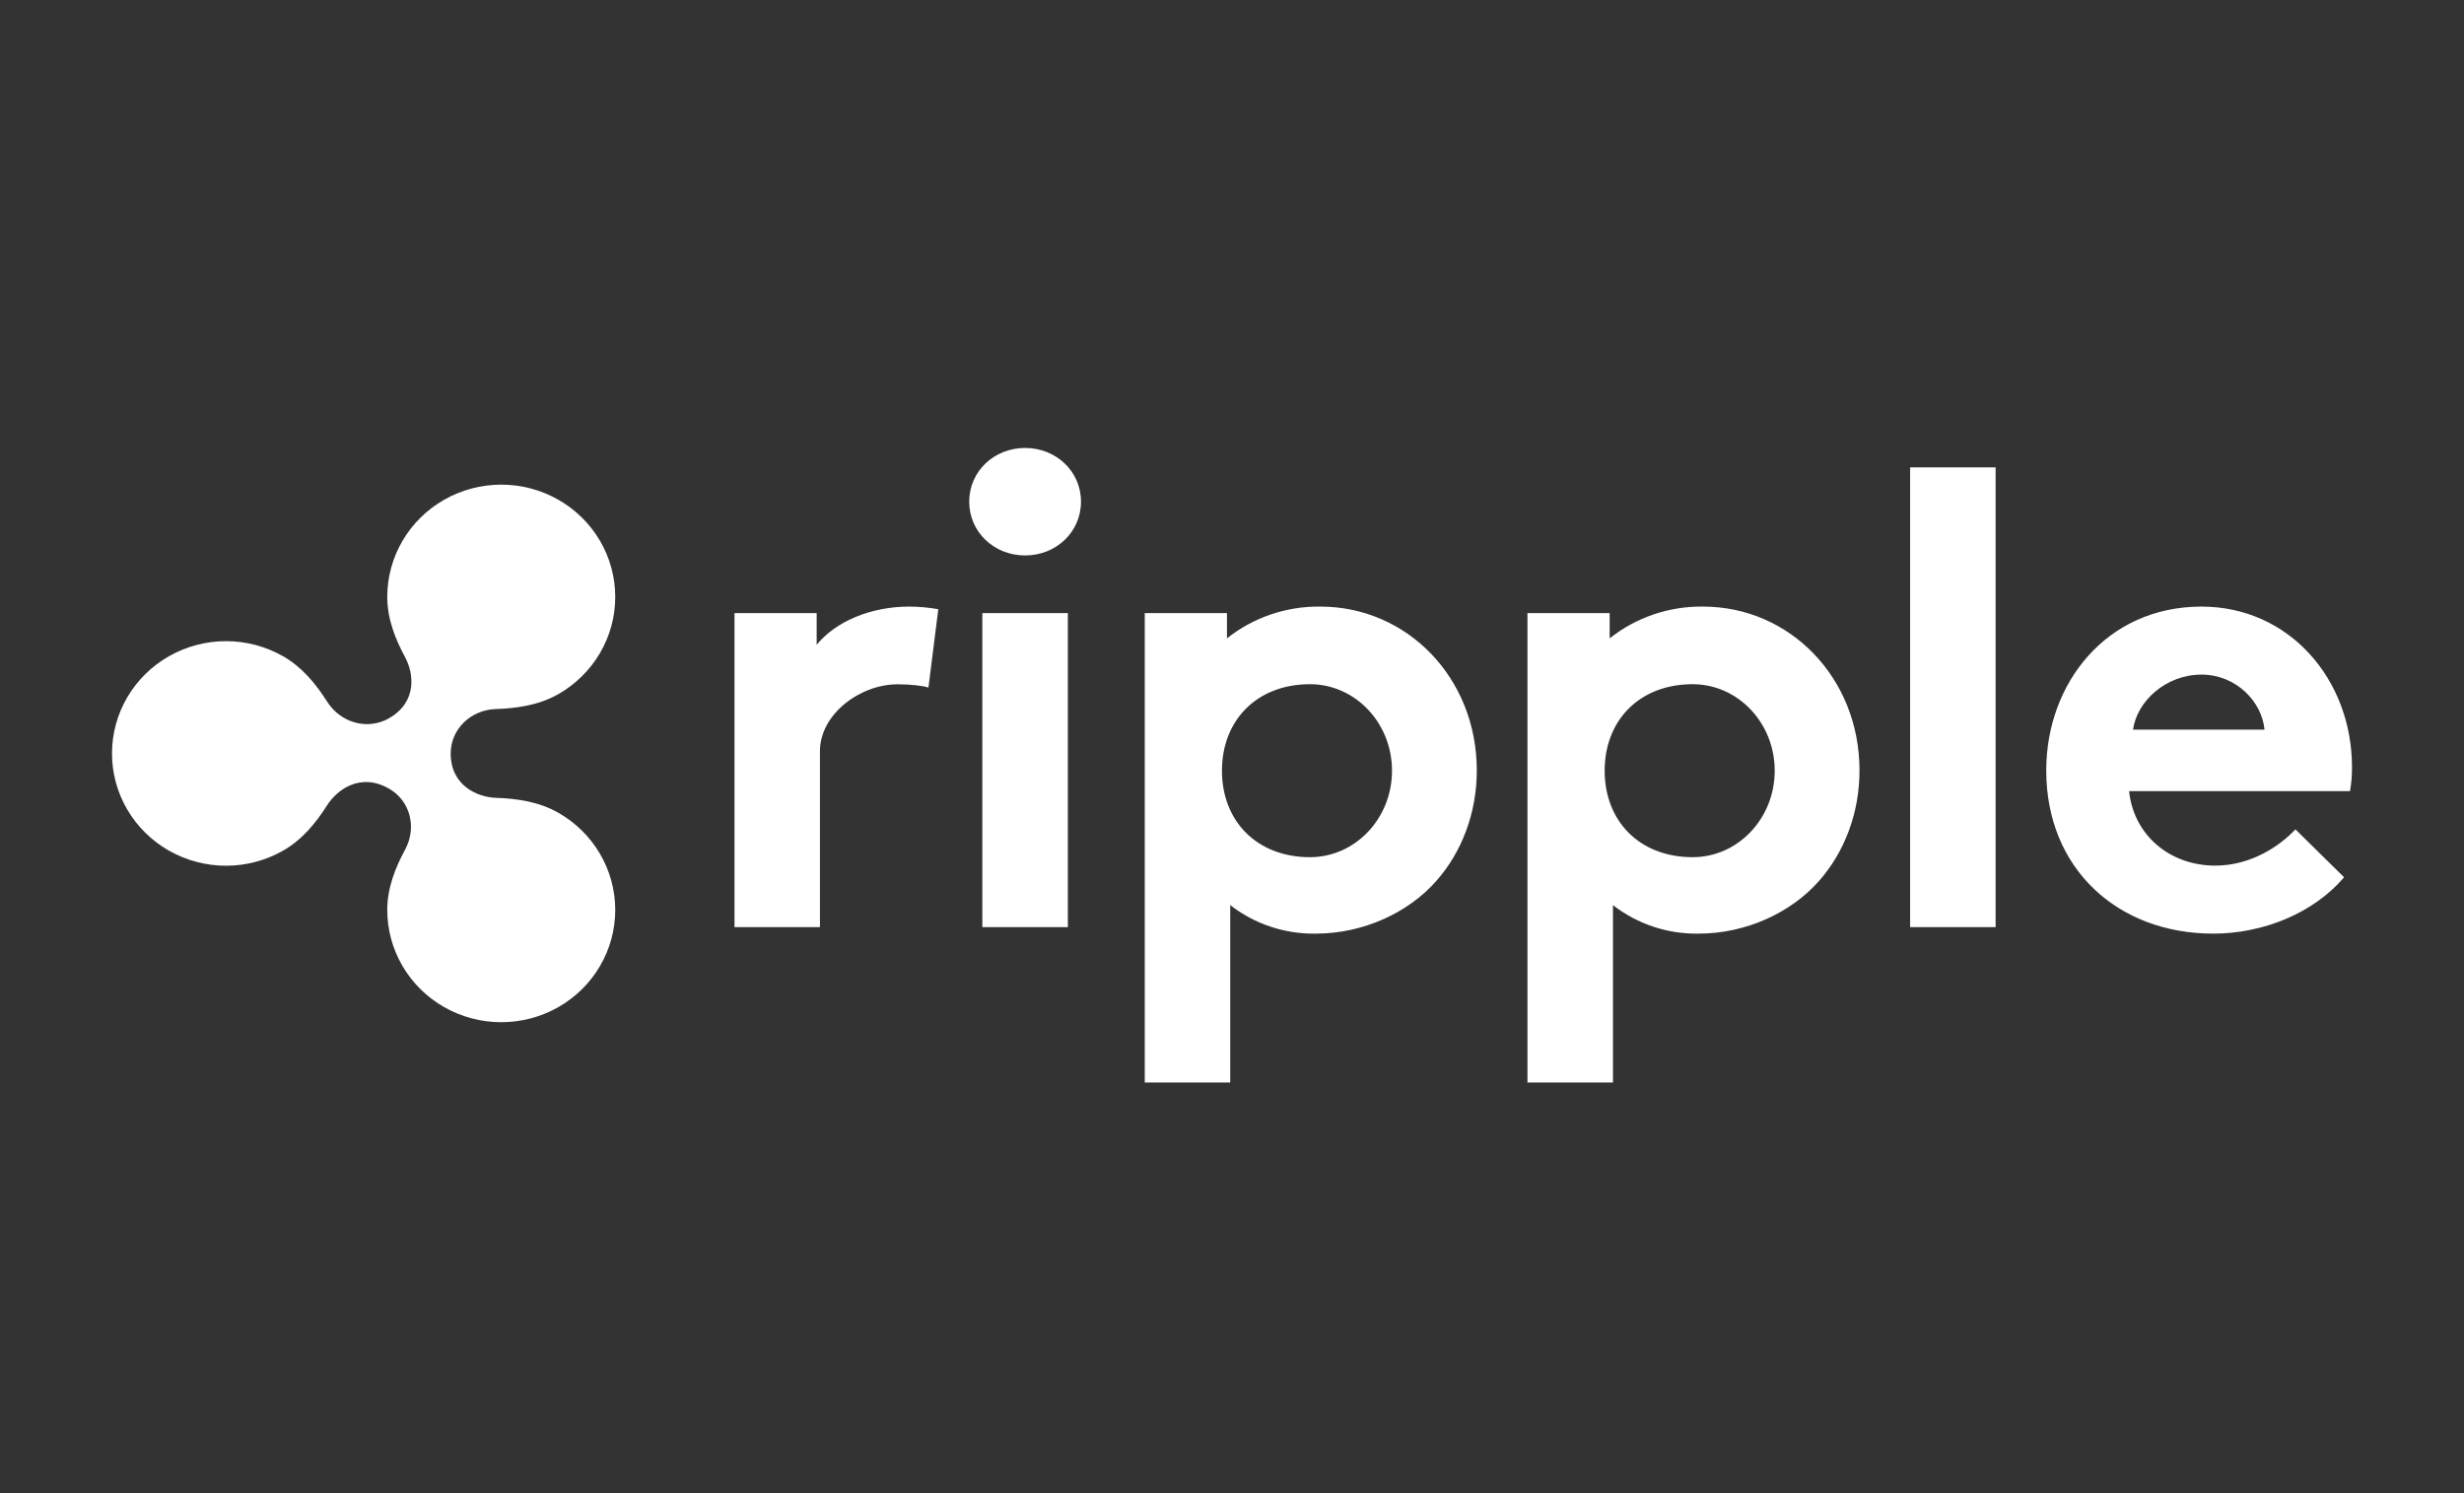
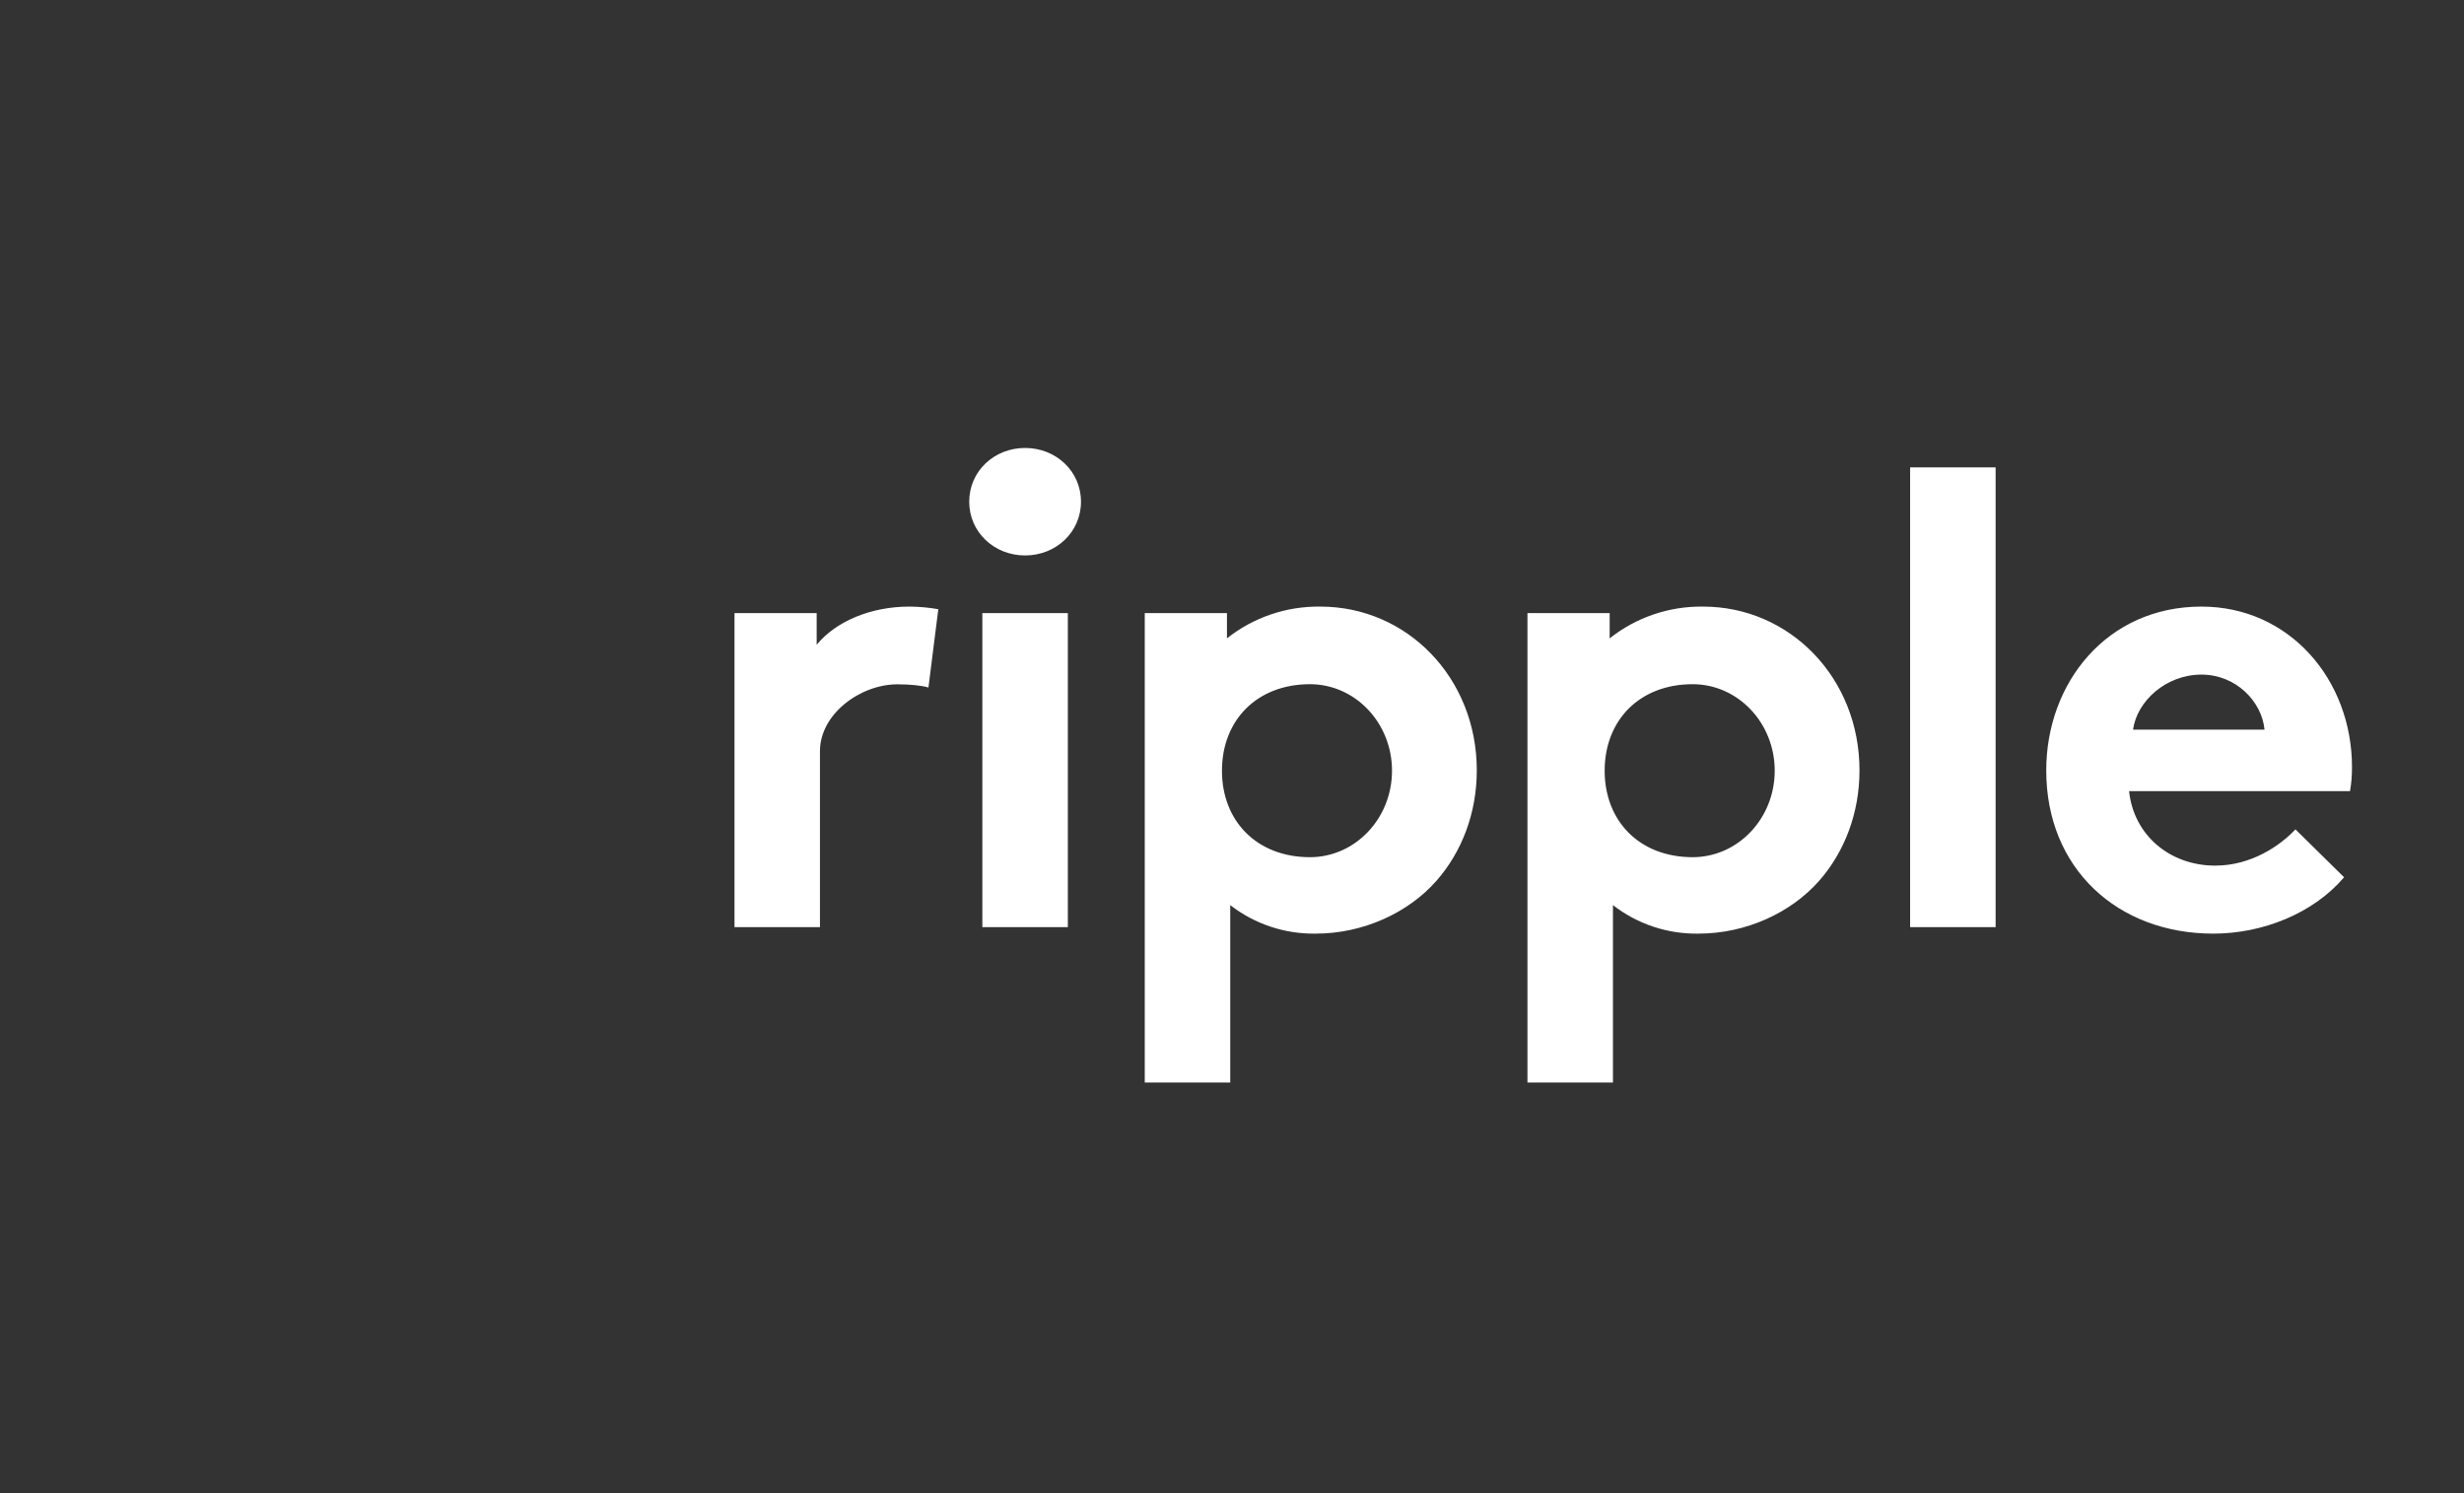
<svg xmlns="http://www.w3.org/2000/svg" width="66" height="40" viewBox="0 0 66 40" fill="none">
  <rect x="0" y="0" width="66" height="40" fill="#333333" stroke="none" />
  <path d="M24.869 18.419C24.711 18.366 24.376 18.332 24.041 18.332C23.038 18.332 21.963 19.133 21.963 20.122V24.837H19.674V16.424H21.875V17.273C22.386 16.649 23.319 16.25 24.358 16.25C24.618 16.252 24.878 16.275 25.133 16.32L24.869 18.419ZM27.458 12C28.286 12 28.955 12.624 28.955 13.44C28.955 14.255 28.286 14.88 27.458 14.88C26.63 14.88 25.961 14.255 25.961 13.44C25.961 12.624 26.63 12 27.458 12ZM28.603 24.837H26.313V16.424H28.603L28.603 24.837ZM35.366 16.25C34.458 16.238 33.573 16.539 32.865 17.101V16.424H30.663V29H32.953V24.247C33.604 24.754 34.413 25.024 35.243 25.011C36.511 25.011 37.726 24.455 38.483 23.588C39.153 22.824 39.557 21.784 39.557 20.639C39.557 18.158 37.691 16.25 35.366 16.25ZM35.088 22.963C33.666 22.963 32.731 21.997 32.731 20.646C32.731 19.296 33.666 18.329 35.088 18.329C36.302 18.329 37.286 19.367 37.286 20.646C37.286 21.926 36.302 22.963 35.088 22.963ZM53.454 24.837H51.164V12.52H53.454L53.454 24.837ZM62.788 23.501C61.961 24.473 60.605 25.011 59.284 25.011C56.73 25.011 54.81 23.276 54.81 20.639C54.81 18.297 56.431 16.25 58.967 16.25C61.327 16.25 63 18.21 63 20.552C63.001 20.767 62.984 20.982 62.947 21.194H57.029C57.153 22.374 58.121 23.189 59.337 23.189C60.305 23.189 61.08 22.651 61.485 22.218L62.788 23.501ZM60.657 19.546C60.587 18.8 59.9 18.072 58.967 18.072C58.016 18.072 57.241 18.783 57.135 19.546H60.657ZM45.617 16.25C44.708 16.238 43.824 16.539 43.116 17.101V16.424H40.914V29H43.204V24.247C43.855 24.754 44.664 25.024 45.494 25.011C46.762 25.011 47.977 24.455 48.734 23.588C49.404 22.824 49.808 21.784 49.808 20.639C49.808 18.158 47.941 16.25 45.617 16.25ZM45.339 22.963C43.916 22.963 42.982 21.997 42.982 20.646C42.982 19.296 43.916 18.329 45.339 18.329C46.553 18.329 47.537 19.367 47.537 20.646C47.537 21.926 46.553 22.963 45.339 22.963Z" fill="white" />
-   <path d="M14.954 21.772C14.437 21.478 13.854 21.392 13.278 21.373C12.794 21.356 12.072 21.051 12.072 20.184C12.072 19.538 12.604 19.018 13.278 18.995C13.854 18.975 14.437 18.89 14.954 18.596C15.418 18.332 15.803 17.952 16.071 17.495C16.339 17.038 16.48 16.519 16.48 15.991C16.48 15.463 16.339 14.944 16.071 14.487C15.803 14.03 15.418 13.65 14.953 13.386C14.489 13.122 13.963 12.983 13.427 12.983C12.89 12.983 12.364 13.122 11.9 13.386C11.435 13.65 11.05 14.03 10.782 14.487C10.514 14.944 10.373 15.463 10.373 15.991C10.373 16.574 10.583 17.11 10.852 17.608C11.078 18.026 11.192 18.802 10.417 19.243C9.841 19.57 9.122 19.363 8.763 18.797C8.459 18.319 8.093 17.871 7.58 17.579C7.116 17.315 6.59 17.176 6.054 17.176C5.518 17.176 4.991 17.315 4.527 17.579C4.063 17.843 3.677 18.223 3.409 18.68C3.141 19.137 3 19.656 3 20.184C3 20.712 3.141 21.23 3.409 21.688C3.677 22.145 4.063 22.525 4.527 22.789C4.991 23.052 5.518 23.192 6.054 23.192C6.59 23.192 7.116 23.053 7.58 22.789C8.093 22.497 8.459 22.049 8.763 21.571C9.012 21.179 9.633 20.679 10.417 21.125C10.992 21.452 11.17 22.169 10.851 22.76C10.583 23.258 10.373 23.794 10.373 24.376C10.373 24.904 10.514 25.423 10.782 25.88C11.05 26.338 11.435 26.717 11.9 26.981C12.364 27.245 12.89 27.384 13.427 27.384C13.963 27.384 14.489 27.245 14.953 26.981C15.418 26.717 15.803 26.338 16.071 25.88C16.339 25.423 16.48 24.904 16.48 24.377C16.48 23.849 16.339 23.33 16.071 22.873C15.803 22.415 15.418 22.036 14.954 21.772Z" fill="white" />
</svg>